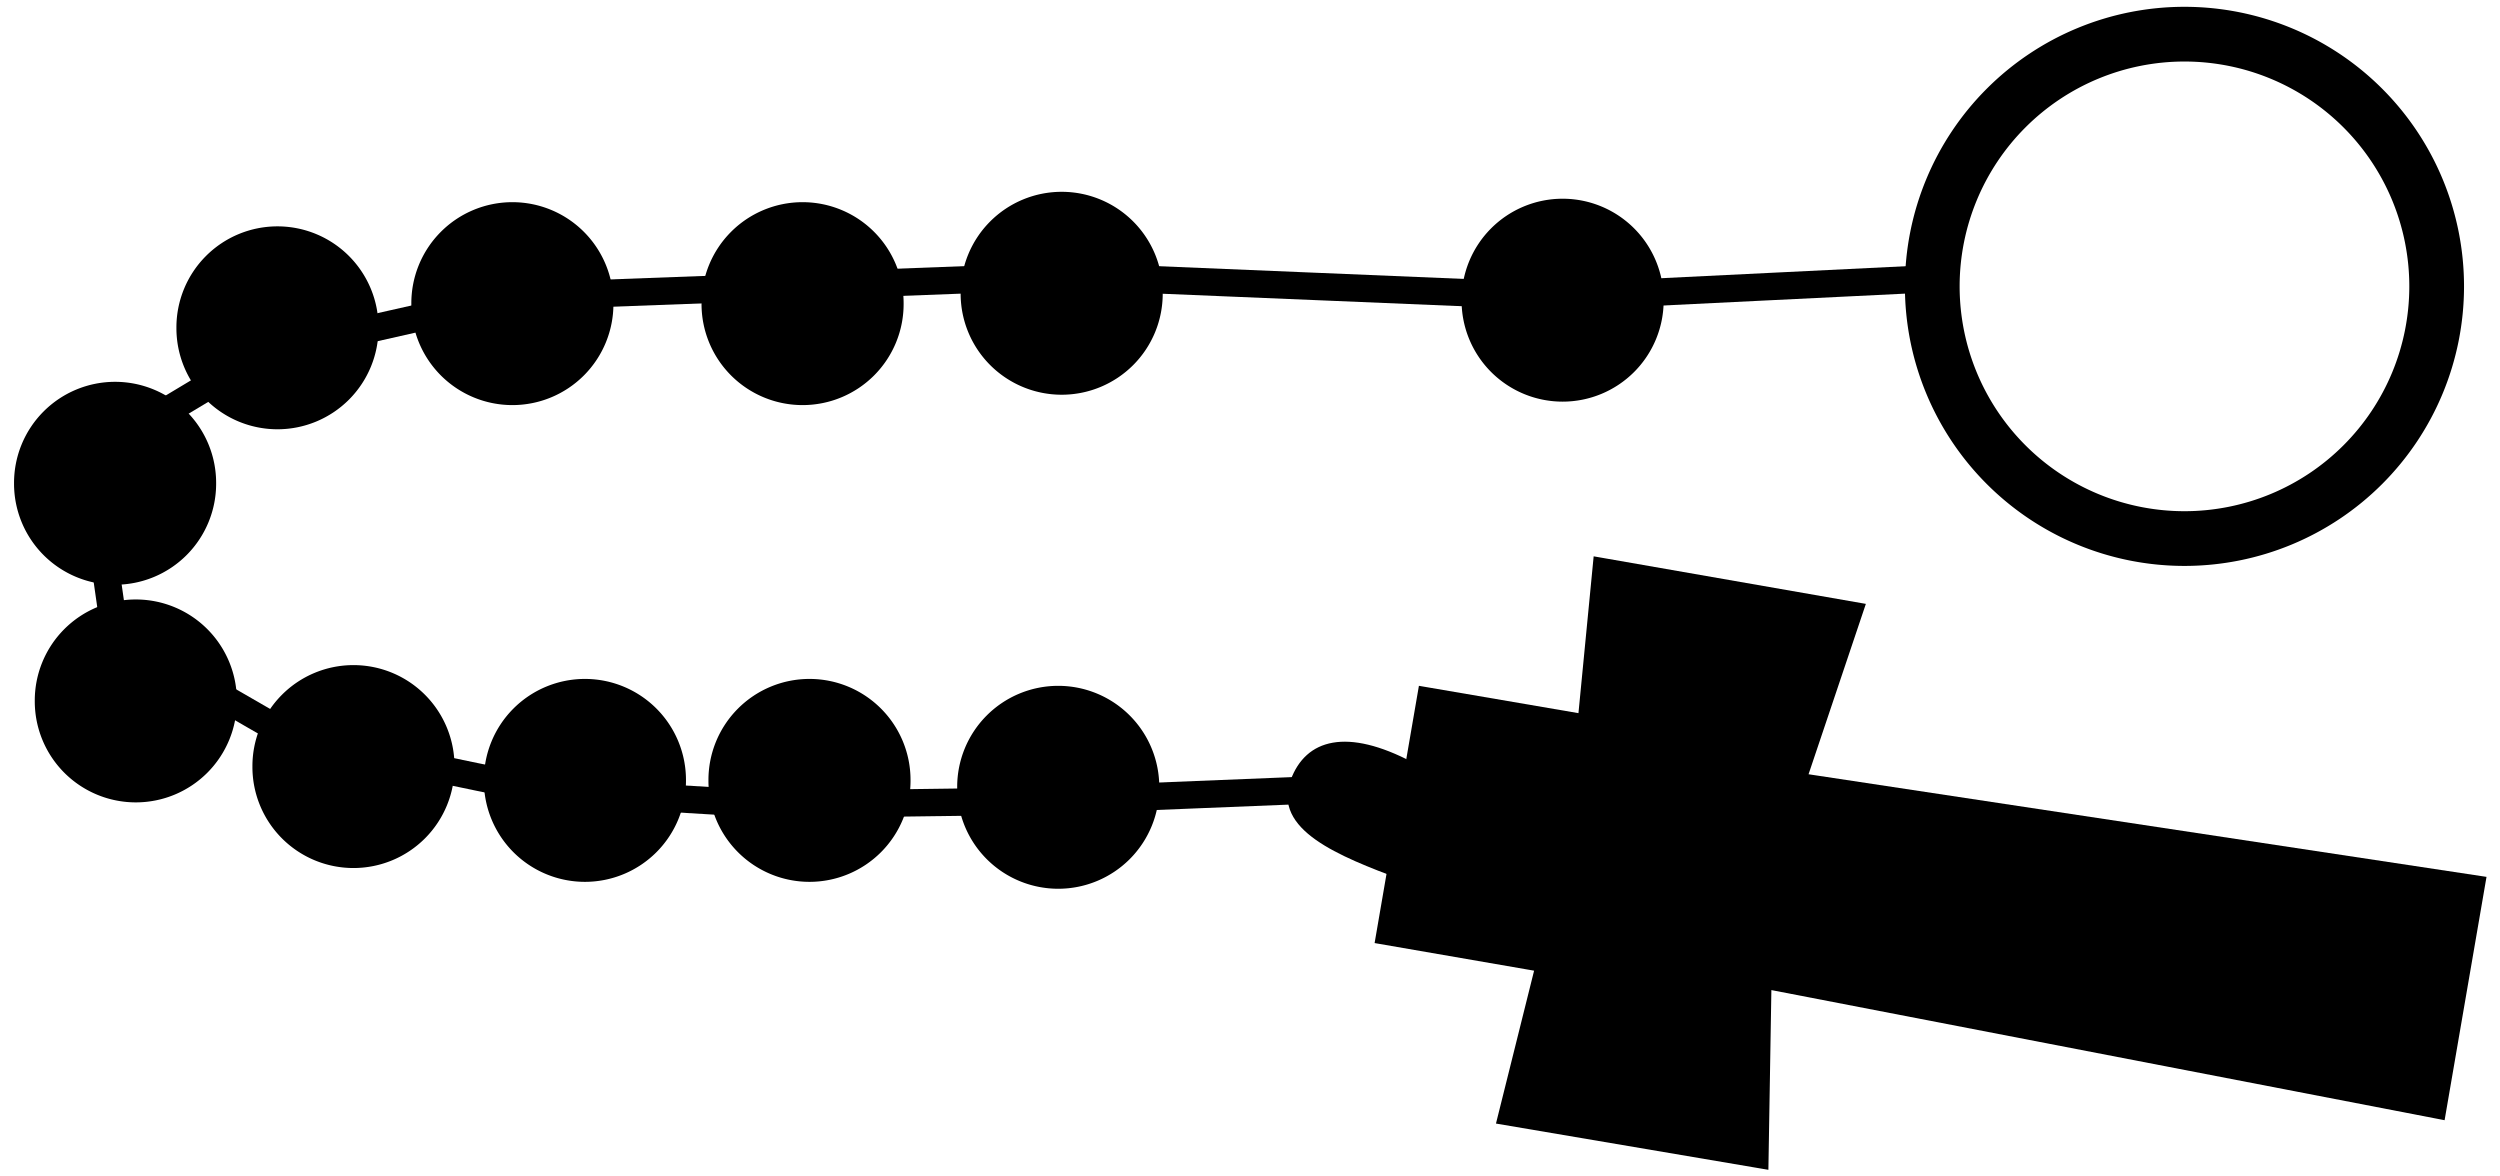
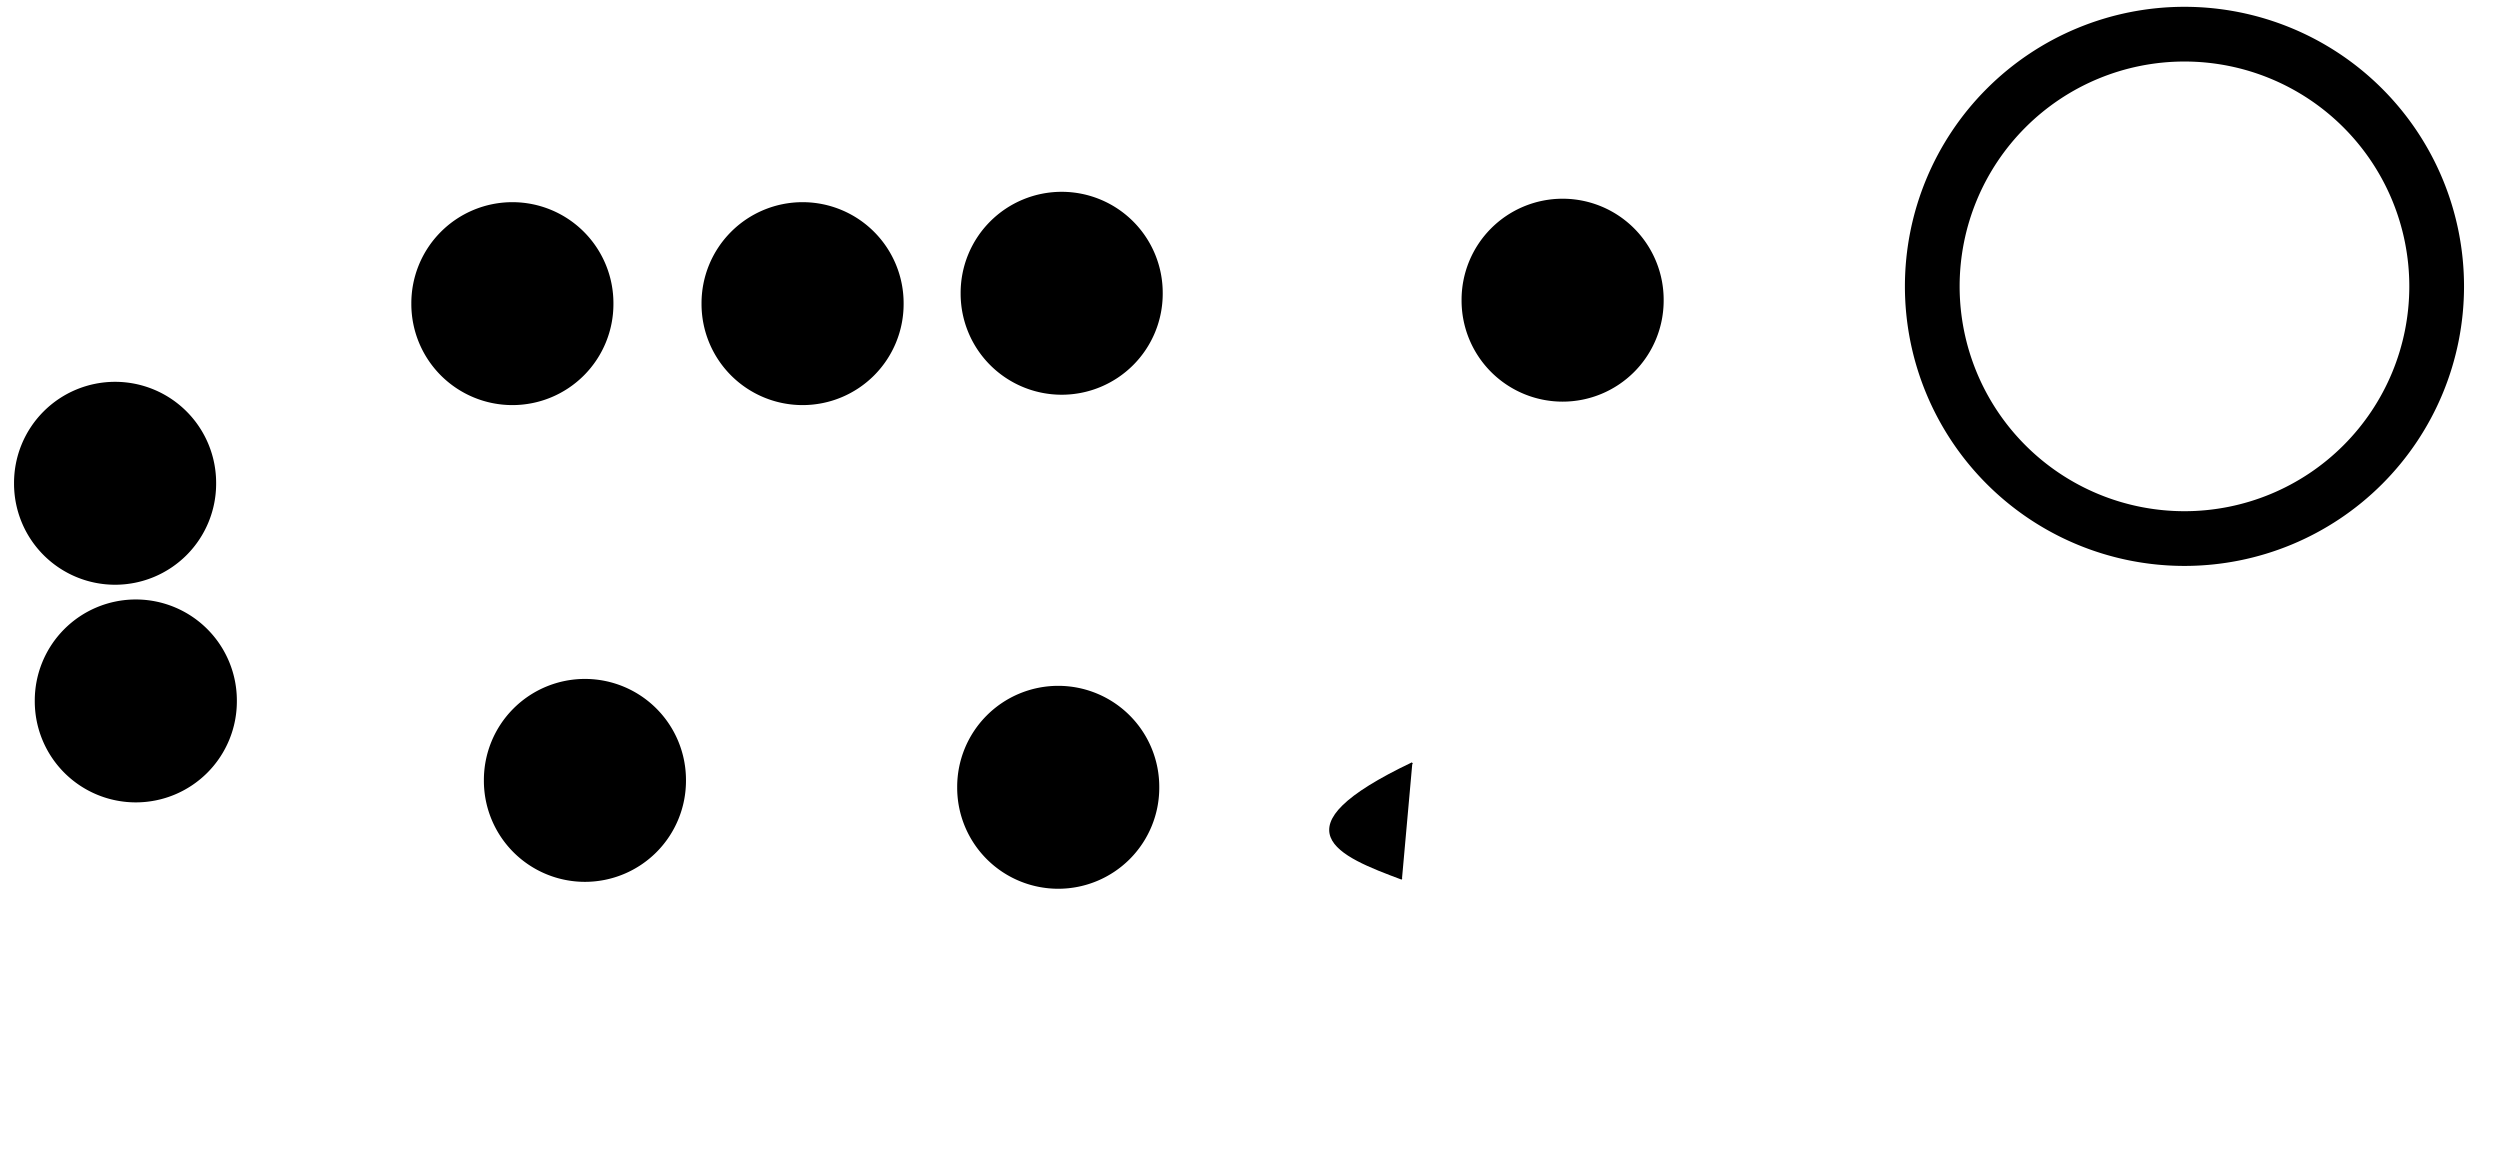
<svg xmlns="http://www.w3.org/2000/svg" xmlns:ns1="http://sodipodi.sourceforge.net/DTD/sodipodi-0.dtd" xmlns:ns2="http://www.inkscape.org/namespaces/inkscape" width="500" height="235.173" id="svg2" ns1:version="0.32" ns2:version="0.45.1" ns1:docbase="C:\Documents and Settings\Jeff\Desktop" ns1:docname="Irish penal rosary.svg" ns2:output_extension="org.inkscape.output.svg.inkscape" version="1.0">
  <defs id="defs4" />
  <ns1:namedview id="base" pagecolor="#ffffff" bordercolor="#666666" borderopacity="1.0" gridtolerance="10000" guidetolerance="10" objecttolerance="10" ns2:pageopacity="0.0" ns2:pageshadow="2" ns2:zoom="1.4" ns2:cx="207.86052" ns2:cy="129.80416" ns2:document-units="px" ns2:current-layer="layer1" showborder="true" ns2:window-width="1024" ns2:window-height="712" ns2:window-x="-4" ns2:window-y="-4" />
  <g ns2:label="Layer 1" ns2:groupmode="layer" id="layer1" transform="translate(382.338,-590.264)">
    <g id="g2255" transform="matrix(0.342,0,0,0.342,-248.769,541.896)">
-       <path id="path2251" d="M 729.33,304.849 L 523.259,314.951 L 232.335,302.829 L 72.731,308.89 L -90.914,314.951 L -216.173,343.235 L -262.64,363.438 L -313.147,393.743 L -329.31,470.514 L -323.249,512.941 L -218.193,573.55 L -72.731,603.854 L 62.629,611.936 L 216.173,609.915 L 365.675,603.854 L 505.076,622.037" style="fill:none;fill-rule:evenodd;stroke:#000000;stroke-width:16;stroke-linecap:butt;stroke-linejoin:miter;stroke-opacity:1" />
-       <path ns2:transform-center-x="-152.67836" ns2:transform-center-y="-9.2836526" ns1:nodetypes="ccccccccccccc" d="M 1062.968,654.634 L 666.417,594.612 L 699.936,494.965 L 541.858,467.352 L 532.965,559.062 L 439.629,543.068 L 413.887,692.518 L 507.195,708.672 L 484.894,798.072 L 643.1,824.937 L 644.851,719.818 L 1038.631,795.926 L 1062.968,654.634 z " style="fill:#000000;fill-rule:evenodd;stroke:#000000;stroke-width:1px;stroke-linecap:butt;stroke-linejoin:miter;stroke-opacity:1" id="path2220" />
      <path d="M 286.883 601.834 A 58.589 58.589 0 1 1  169.706,601.834 A 58.589 58.589 0 1 1  286.883 601.834 z" ns1:ry="58.588848" ns1:rx="58.588848" ns1:cy="601.83417" ns1:cx="228.29448" id="path2227" style="opacity:1;color:#000000;fill:#000000;fill-opacity:1;fill-rule:nonzero;stroke:#000000;stroke-width:1;stroke-linecap:round;stroke-linejoin:round;marker:none;marker-start:none;marker-mid:none;marker-end:none;stroke-miterlimit:4;stroke-dasharray:none;stroke-dashoffset:0;stroke-opacity:1;visibility:visible;display:inline;overflow:visible;enable-background:accumulate" ns1:type="arc" />
-       <path transform="translate(-145.462,-4.041)" ns1:type="arc" style="opacity:1;color:#000000;fill:#000000;fill-opacity:1;fill-rule:nonzero;stroke:#000000;stroke-width:1;stroke-linecap:round;stroke-linejoin:round;marker:none;marker-start:none;marker-mid:none;marker-end:none;stroke-miterlimit:4;stroke-dasharray:none;stroke-dashoffset:0;stroke-opacity:1;visibility:visible;display:inline;overflow:visible;enable-background:accumulate" id="path2229" ns1:cx="228.29448" ns1:cy="601.83417" ns1:rx="58.588848" ns1:ry="58.588848" d="M 286.883 601.834 A 58.589 58.589 0 1 1  169.706,601.834 A 58.589 58.589 0 1 1  286.883 601.834 z" />
      <path transform="translate(-276.782,-4.041)" ns1:type="arc" style="opacity:1;color:#000000;fill:#000000;fill-opacity:1;fill-rule:nonzero;stroke:#000000;stroke-width:1;stroke-linecap:round;stroke-linejoin:round;marker:none;marker-start:none;marker-mid:none;marker-end:none;stroke-miterlimit:4;stroke-dasharray:none;stroke-dashoffset:0;stroke-opacity:1;visibility:visible;display:inline;overflow:visible;enable-background:accumulate" id="path2231" ns1:cx="228.29448" ns1:cy="601.83417" ns1:rx="58.588848" ns1:ry="58.588848" d="M 286.883 601.834 A 58.589 58.589 0 1 1  169.706,601.834 A 58.589 58.589 0 1 1  286.883 601.834 z" />
-       <path d="M 286.883 601.834 A 58.589 58.589 0 1 1  169.706,601.834 A 58.589 58.589 0 1 1  286.883 601.834 z" ns1:ry="58.588848" ns1:rx="58.588848" ns1:cy="601.83417" ns1:cx="228.29448" id="path2233" style="opacity:1;color:#000000;fill:#000000;fill-opacity:1;fill-rule:nonzero;stroke:#000000;stroke-width:1;stroke-linecap:round;stroke-linejoin:round;marker:none;marker-start:none;marker-mid:none;marker-end:none;stroke-miterlimit:4;stroke-dasharray:none;stroke-dashoffset:0;stroke-opacity:1;visibility:visible;display:inline;overflow:visible;enable-background:accumulate" ns1:type="arc" transform="translate(-412.142,-12.122)" />
      <path transform="translate(2.02,-288.904)" ns1:type="arc" style="opacity:1;color:#000000;fill:#000000;fill-opacity:1;fill-rule:nonzero;stroke:#000000;stroke-width:1;stroke-linecap:round;stroke-linejoin:round;marker:none;marker-start:none;marker-mid:none;marker-end:none;stroke-miterlimit:4;stroke-dasharray:none;stroke-dashoffset:0;stroke-opacity:1;visibility:visible;display:inline;overflow:visible;enable-background:accumulate" id="path2235" ns1:cx="228.29448" ns1:cy="601.83417" ns1:rx="58.588848" ns1:ry="58.588848" d="M 286.883 601.834 A 58.589 58.589 0 1 1  169.706,601.834 A 58.589 58.589 0 1 1  286.883 601.834 z" />
      <path d="M 286.883 601.834 A 58.589 58.589 0 1 1  169.706,601.834 A 58.589 58.589 0 1 1  286.883 601.834 z" ns1:ry="58.588848" ns1:rx="58.588848" ns1:cy="601.83417" ns1:cx="228.29448" id="path2237" style="opacity:1;color:#000000;fill:#000000;fill-opacity:1;fill-rule:nonzero;stroke:#000000;stroke-width:1;stroke-linecap:round;stroke-linejoin:round;marker:none;marker-start:none;marker-mid:none;marker-end:none;stroke-miterlimit:4;stroke-dasharray:none;stroke-dashoffset:0;stroke-opacity:1;visibility:visible;display:inline;overflow:visible;enable-background:accumulate" ns1:type="arc" transform="translate(-149.503,-282.843)" />
      <path d="M 286.883 601.834 A 58.589 58.589 0 1 1  169.706,601.834 A 58.589 58.589 0 1 1  286.883 601.834 z" ns1:ry="58.588848" ns1:rx="58.588848" ns1:cy="601.83417" ns1:cx="228.29448" id="path2239" style="opacity:1;color:#000000;fill:#000000;fill-opacity:1;fill-rule:nonzero;stroke:#000000;stroke-width:1;stroke-linecap:round;stroke-linejoin:round;marker:none;marker-start:none;marker-mid:none;marker-end:none;stroke-miterlimit:4;stroke-dasharray:none;stroke-dashoffset:0;stroke-opacity:1;visibility:visible;display:inline;overflow:visible;enable-background:accumulate" ns1:type="arc" transform="translate(-319.208,-282.843)" />
-       <path transform="translate(-456.589,-268.701)" ns1:type="arc" style="opacity:1;color:#000000;fill:#000000;fill-opacity:1;fill-rule:nonzero;stroke:#000000;stroke-width:1;stroke-linecap:round;stroke-linejoin:round;marker:none;marker-start:none;marker-mid:none;marker-end:none;stroke-miterlimit:4;stroke-dasharray:none;stroke-dashoffset:0;stroke-opacity:1;visibility:visible;display:inline;overflow:visible;enable-background:accumulate" id="path2241" ns1:cx="228.29448" ns1:cy="601.83417" ns1:rx="58.588848" ns1:ry="58.588848" d="M 286.883 601.834 A 58.589 58.589 0 1 1  169.706,601.834 A 58.589 58.589 0 1 1  286.883 601.834 z" />
      <path transform="translate(-539.421,-50.508)" ns1:type="arc" style="opacity:1;color:#000000;fill:#000000;fill-opacity:1;fill-rule:nonzero;stroke:#000000;stroke-width:1;stroke-linecap:round;stroke-linejoin:round;marker:none;marker-start:none;marker-mid:none;marker-end:none;stroke-miterlimit:4;stroke-dasharray:none;stroke-dashoffset:0;stroke-opacity:1;visibility:visible;display:inline;overflow:visible;enable-background:accumulate" id="path2243" ns1:cx="228.29448" ns1:cy="601.83417" ns1:rx="58.588848" ns1:ry="58.588848" d="M 286.883 601.834 A 58.589 58.589 0 1 1  169.706,601.834 A 58.589 58.589 0 1 1  286.883 601.834 z" />
      <path d="M 286.883 601.834 A 58.589 58.589 0 1 1  169.706,601.834 A 58.589 58.589 0 1 1  286.883 601.834 z" ns1:ry="58.588848" ns1:rx="58.588848" ns1:cy="601.83417" ns1:cx="228.29448" id="path2245" style="opacity:1;color:#000000;fill:#000000;fill-opacity:1;fill-rule:nonzero;stroke:#000000;stroke-width:1;stroke-linecap:round;stroke-linejoin:round;marker:none;marker-start:none;marker-mid:none;marker-end:none;stroke-miterlimit:4;stroke-dasharray:none;stroke-dashoffset:0;stroke-opacity:1;visibility:visible;display:inline;overflow:visible;enable-background:accumulate" ns1:type="arc" transform="translate(-551.543,-177.787)" />
      <path d="M 286.883 601.834 A 58.589 58.589 0 1 1  169.706,601.834 A 58.589 58.589 0 1 1  286.883 601.834 z" ns1:ry="58.588848" ns1:rx="58.588848" ns1:cy="601.83417" ns1:cx="228.29448" id="path2247" style="opacity:1;color:#000000;fill:#000000;fill-opacity:1;fill-rule:nonzero;stroke:#000000;stroke-width:1;stroke-linecap:round;stroke-linejoin:round;marker:none;marker-start:none;marker-mid:none;marker-end:none;stroke-miterlimit:4;stroke-dasharray:none;stroke-dashoffset:0;stroke-opacity:1;visibility:visible;display:inline;overflow:visible;enable-background:accumulate" ns1:type="arc" transform="translate(294.965,-284.863)" />
      <path transform="translate(-2.02,0)" d="M 1036.417 308.89 A 147.482 147.482 0 1 1  741.452,308.89 A 147.482 147.482 0 1 1  1036.417 308.89 z" ns1:ry="147.48227" ns1:rx="147.48227" ns1:cy="308.88992" ns1:cx="888.93427" id="path2249" style="opacity:1;color:#000000;fill:none;fill-opacity:1;fill-rule:nonzero;stroke:#000000;stroke-width:32;stroke-linecap:round;stroke-linejoin:round;marker:none;marker-start:none;marker-mid:none;marker-end:none;stroke-miterlimit:4;stroke-dasharray:none;stroke-dashoffset:0;stroke-opacity:1;visibility:visible;display:inline;overflow:visible;enable-background:accumulate" ns1:type="arc" />
-       <path ns1:nodetypes="csc" id="path2253" d="M 435.376,587.692 C 397.11,567.546 373.433,573.932 364.665,597.794 C 354.156,626.394 392.395,641.604 429.315,655.372" style="fill:#000000;fill-rule:evenodd;stroke:#000000;stroke-width:1px;stroke-linecap:butt;stroke-linejoin:miter;stroke-opacity:1" />
+       <path ns1:nodetypes="csc" id="path2253" d="M 435.376,587.692 C 354.156,626.394 392.395,641.604 429.315,655.372" style="fill:#000000;fill-rule:evenodd;stroke:#000000;stroke-width:1px;stroke-linecap:butt;stroke-linejoin:miter;stroke-opacity:1" />
    </g>
  </g>
</svg>